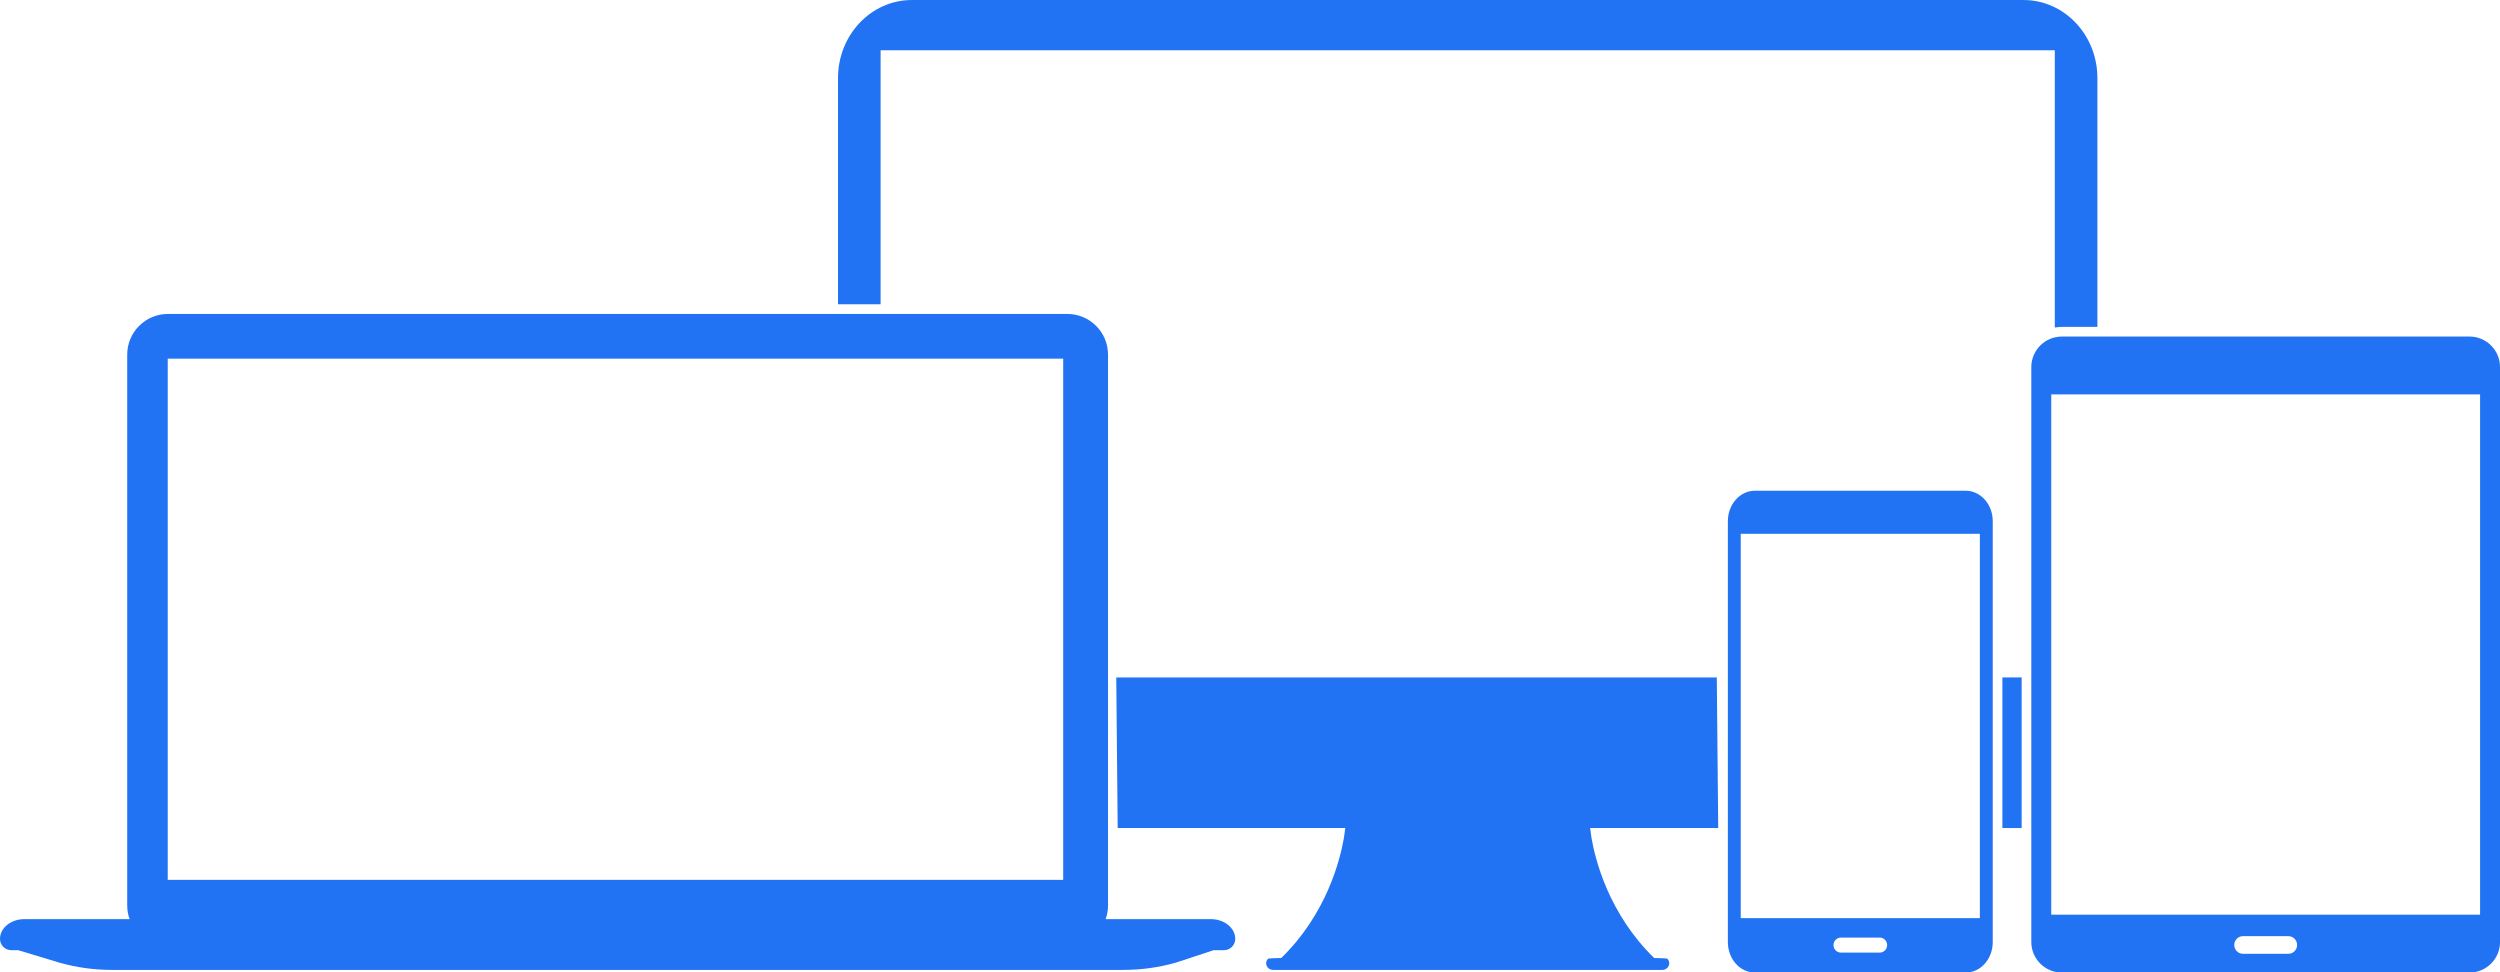
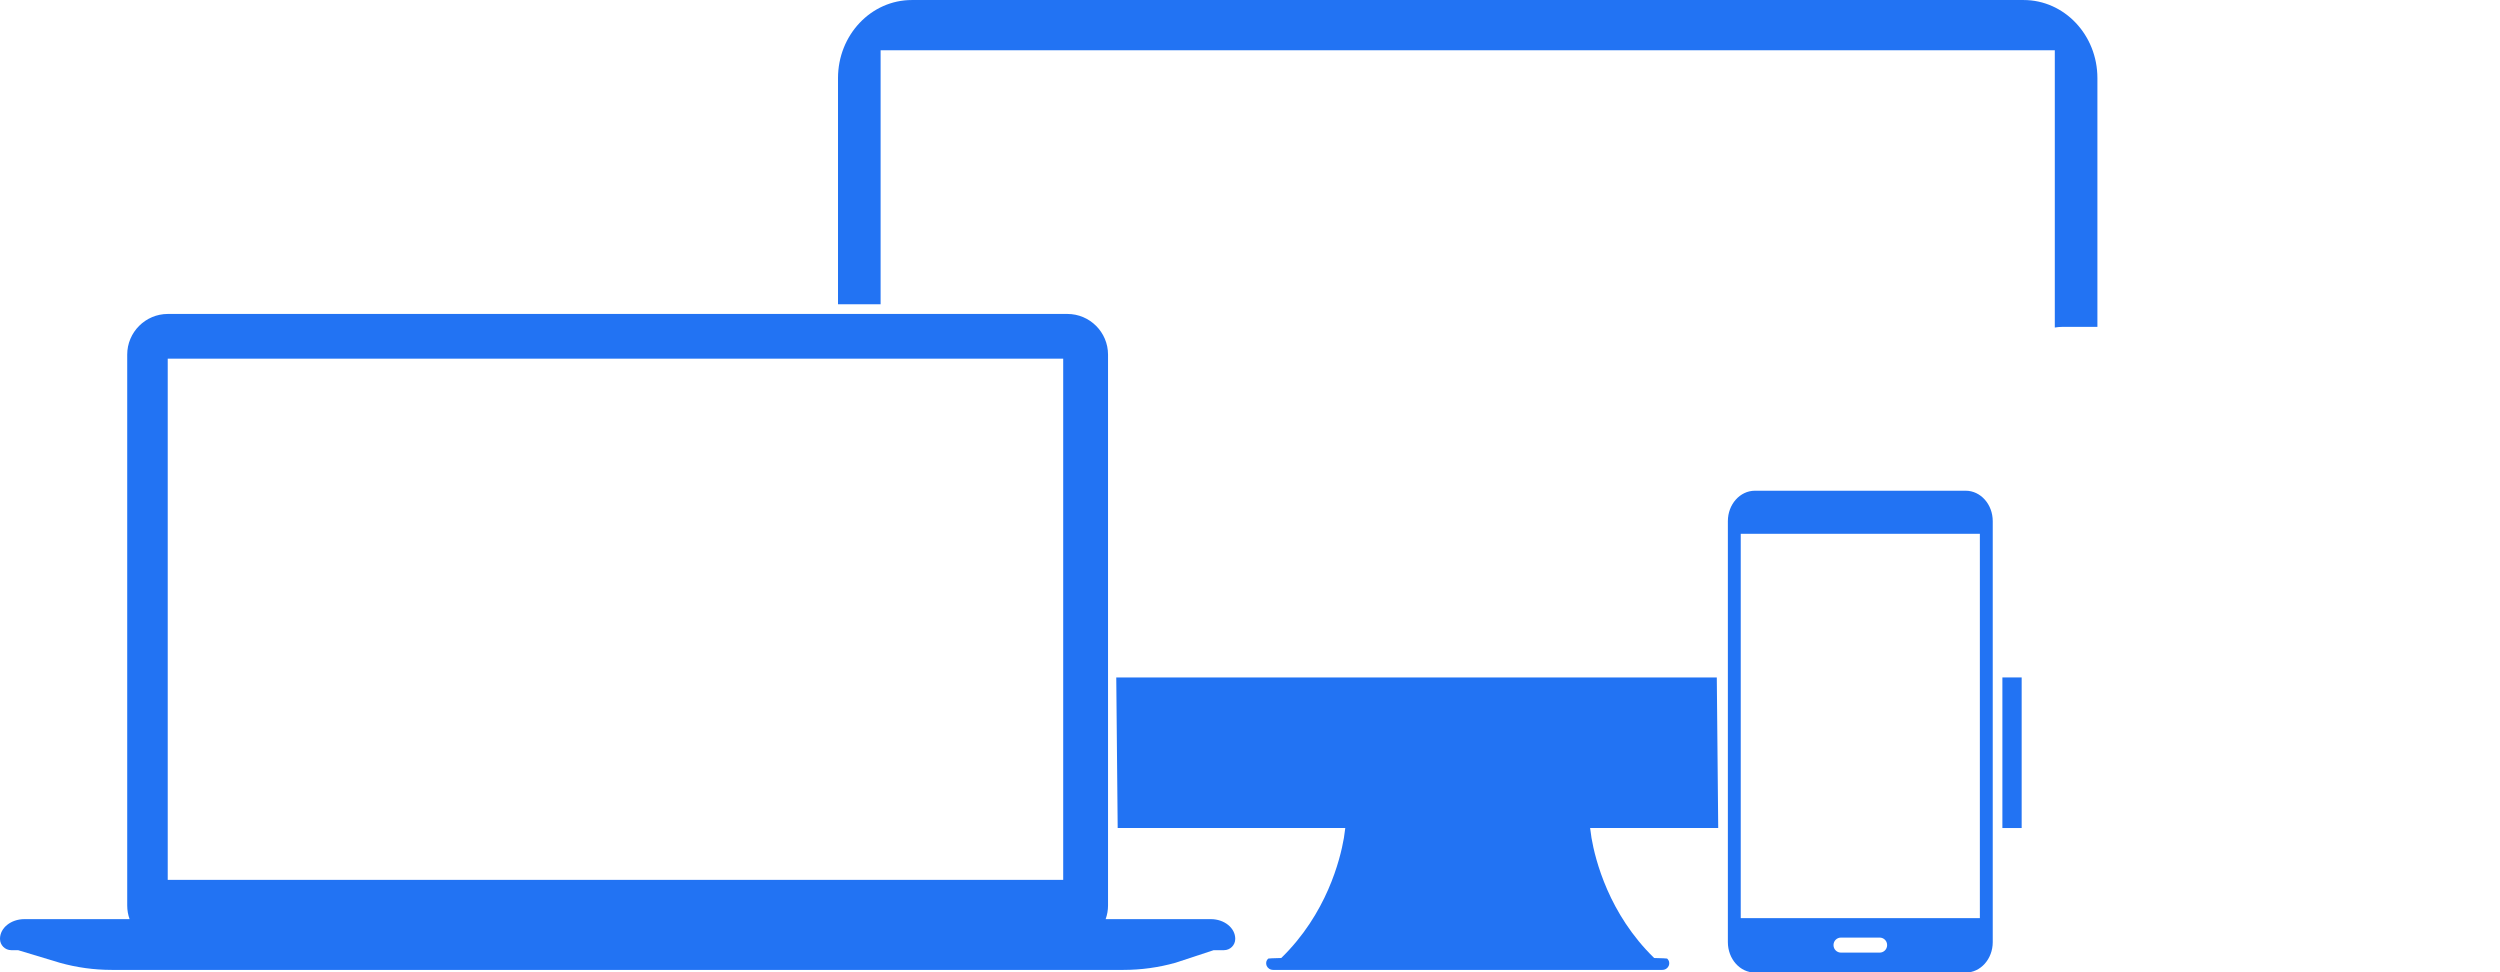
<svg xmlns="http://www.w3.org/2000/svg" fill="#000000" height="174" preserveAspectRatio="xMidYMid meet" version="1" viewBox="0.0 0.0 447.4 174.0" width="447.4" zoomAndPan="magnify">
  <defs>
    <clipPath id="a">
-       <path d="M 363 60 L 447.41 60 L 447.41 174.051 L 363 174.051 Z M 363 60" />
-     </clipPath>
+       </clipPath>
    <clipPath id="b">
      <path d="M 309 87 L 357 87 L 357 174.051 L 309 174.051 Z M 309 87" />
    </clipPath>
  </defs>
  <g>
    <g clip-path="url(#a)" id="change1_2">
      <path d="M 443.836 163.691 L 367.09 163.691 L 367.09 70.586 L 443.836 70.586 Z M 411.086 169.129 C 411.086 169.992 410.387 170.691 409.523 170.691 L 401.406 170.691 C 400.543 170.691 399.844 169.992 399.844 169.129 L 399.844 169.098 C 399.844 168.234 400.543 167.535 401.406 167.535 L 409.523 167.535 C 410.387 167.535 411.086 168.234 411.086 169.098 Z M 441.934 60.227 L 368.996 60.227 C 365.973 60.227 363.523 62.68 363.523 65.699 L 363.523 168.574 C 363.523 171.598 365.973 174.051 368.996 174.051 L 441.934 174.051 C 444.957 174.051 447.406 171.598 447.406 168.574 L 447.406 65.699 C 447.406 62.68 444.957 60.227 441.934 60.227" fill="#2273f3" />
    </g>
    <g clip-path="url(#b)" id="change1_1">
      <path d="M 354.316 164.309 L 311.523 164.309 L 311.523 95.527 L 354.316 95.527 Z M 337.719 169.148 C 337.719 169.883 337.121 170.48 336.387 170.48 L 329.457 170.48 C 328.719 170.48 328.125 169.883 328.125 169.148 L 328.125 169.121 C 328.125 168.383 328.719 167.789 329.457 167.789 L 336.387 167.789 C 337.121 167.789 337.719 168.383 337.719 169.121 Z M 351.777 87.82 L 314.062 87.82 C 311.387 87.82 309.219 90.258 309.219 93.266 L 309.219 168.605 C 309.219 171.613 311.387 174.051 314.062 174.051 L 351.777 174.051 C 354.453 174.051 356.621 171.613 356.621 168.605 L 356.621 93.266 C 356.621 90.258 354.453 87.82 351.777 87.82" fill="#2273f3" />
    </g>
    <g id="change1_3">
      <path d="M 200.02 148.184 L 240.75 148.184 L 240.504 149.965 C 239.828 153.883 237.41 163.543 229.293 171.445 C 227.867 171.48 227.008 171.516 226.977 171.543 C 226.16 172.281 226.715 173.574 227.848 173.574 L 297.473 173.574 C 298.605 173.574 299.16 172.281 298.344 171.543 C 298.312 171.516 297.453 171.48 296.027 171.445 C 287.91 163.543 285.492 153.879 284.816 149.965 C 284.805 149.863 284.711 149.227 284.57 148.184 L 307.492 148.184 L 307.238 121.234 L 199.766 121.234 L 200.02 148.184" fill="#2273f3" />
    </g>
    <g id="change1_4">
      <path d="M 358.348 121.234 L 358.348 148.184 L 361.797 148.184 L 361.797 121.234 L 358.348 121.234" fill="#2273f3" />
    </g>
    <g id="change1_5">
      <path d="M 375.352 58.5 L 375.352 13.977 C 375.352 6.258 369.438 0.004 362.141 0.004 L 163.18 0.004 C 155.883 0.004 149.969 6.258 149.969 13.977 L 149.969 54.453 L 157.594 54.453 L 157.594 8.992 L 367.727 8.992 L 367.727 58.617 C 368.141 58.547 368.562 58.5 368.996 58.5 L 375.352 58.5" fill="#2273f3" />
    </g>
    <g id="change1_6">
      <path d="M 190.27 157.461 L 30.016 157.461 L 30.016 64.191 L 190.27 64.191 Z M 216.688 164.488 L 197.867 164.488 C 198.145 163.719 198.293 162.895 198.293 162.035 L 198.293 63.465 C 198.293 59.449 195.027 56.184 191.012 56.184 L 30.047 56.184 C 26.031 56.184 22.766 59.449 22.766 63.465 L 22.766 162.035 C 22.766 162.895 22.914 163.719 23.191 164.488 L 4.371 164.488 C 1.957 164.488 0 166.062 0 168.008 L 0 168.027 C 0 169.141 0.902 170.043 2.016 170.043 L 3.238 170.043 L 10.691 172.293 C 13.719 173.145 16.852 173.574 19.996 173.574 L 201.062 173.574 C 204.207 173.574 207.34 173.145 210.367 172.293 L 217.199 170.043 L 219.043 170.043 C 220.156 170.043 221.059 169.141 221.059 168.027 L 221.059 168.008 C 221.059 166.062 219.102 164.488 216.688 164.488" fill="#2273f3" />
    </g>
  </g>
</svg>